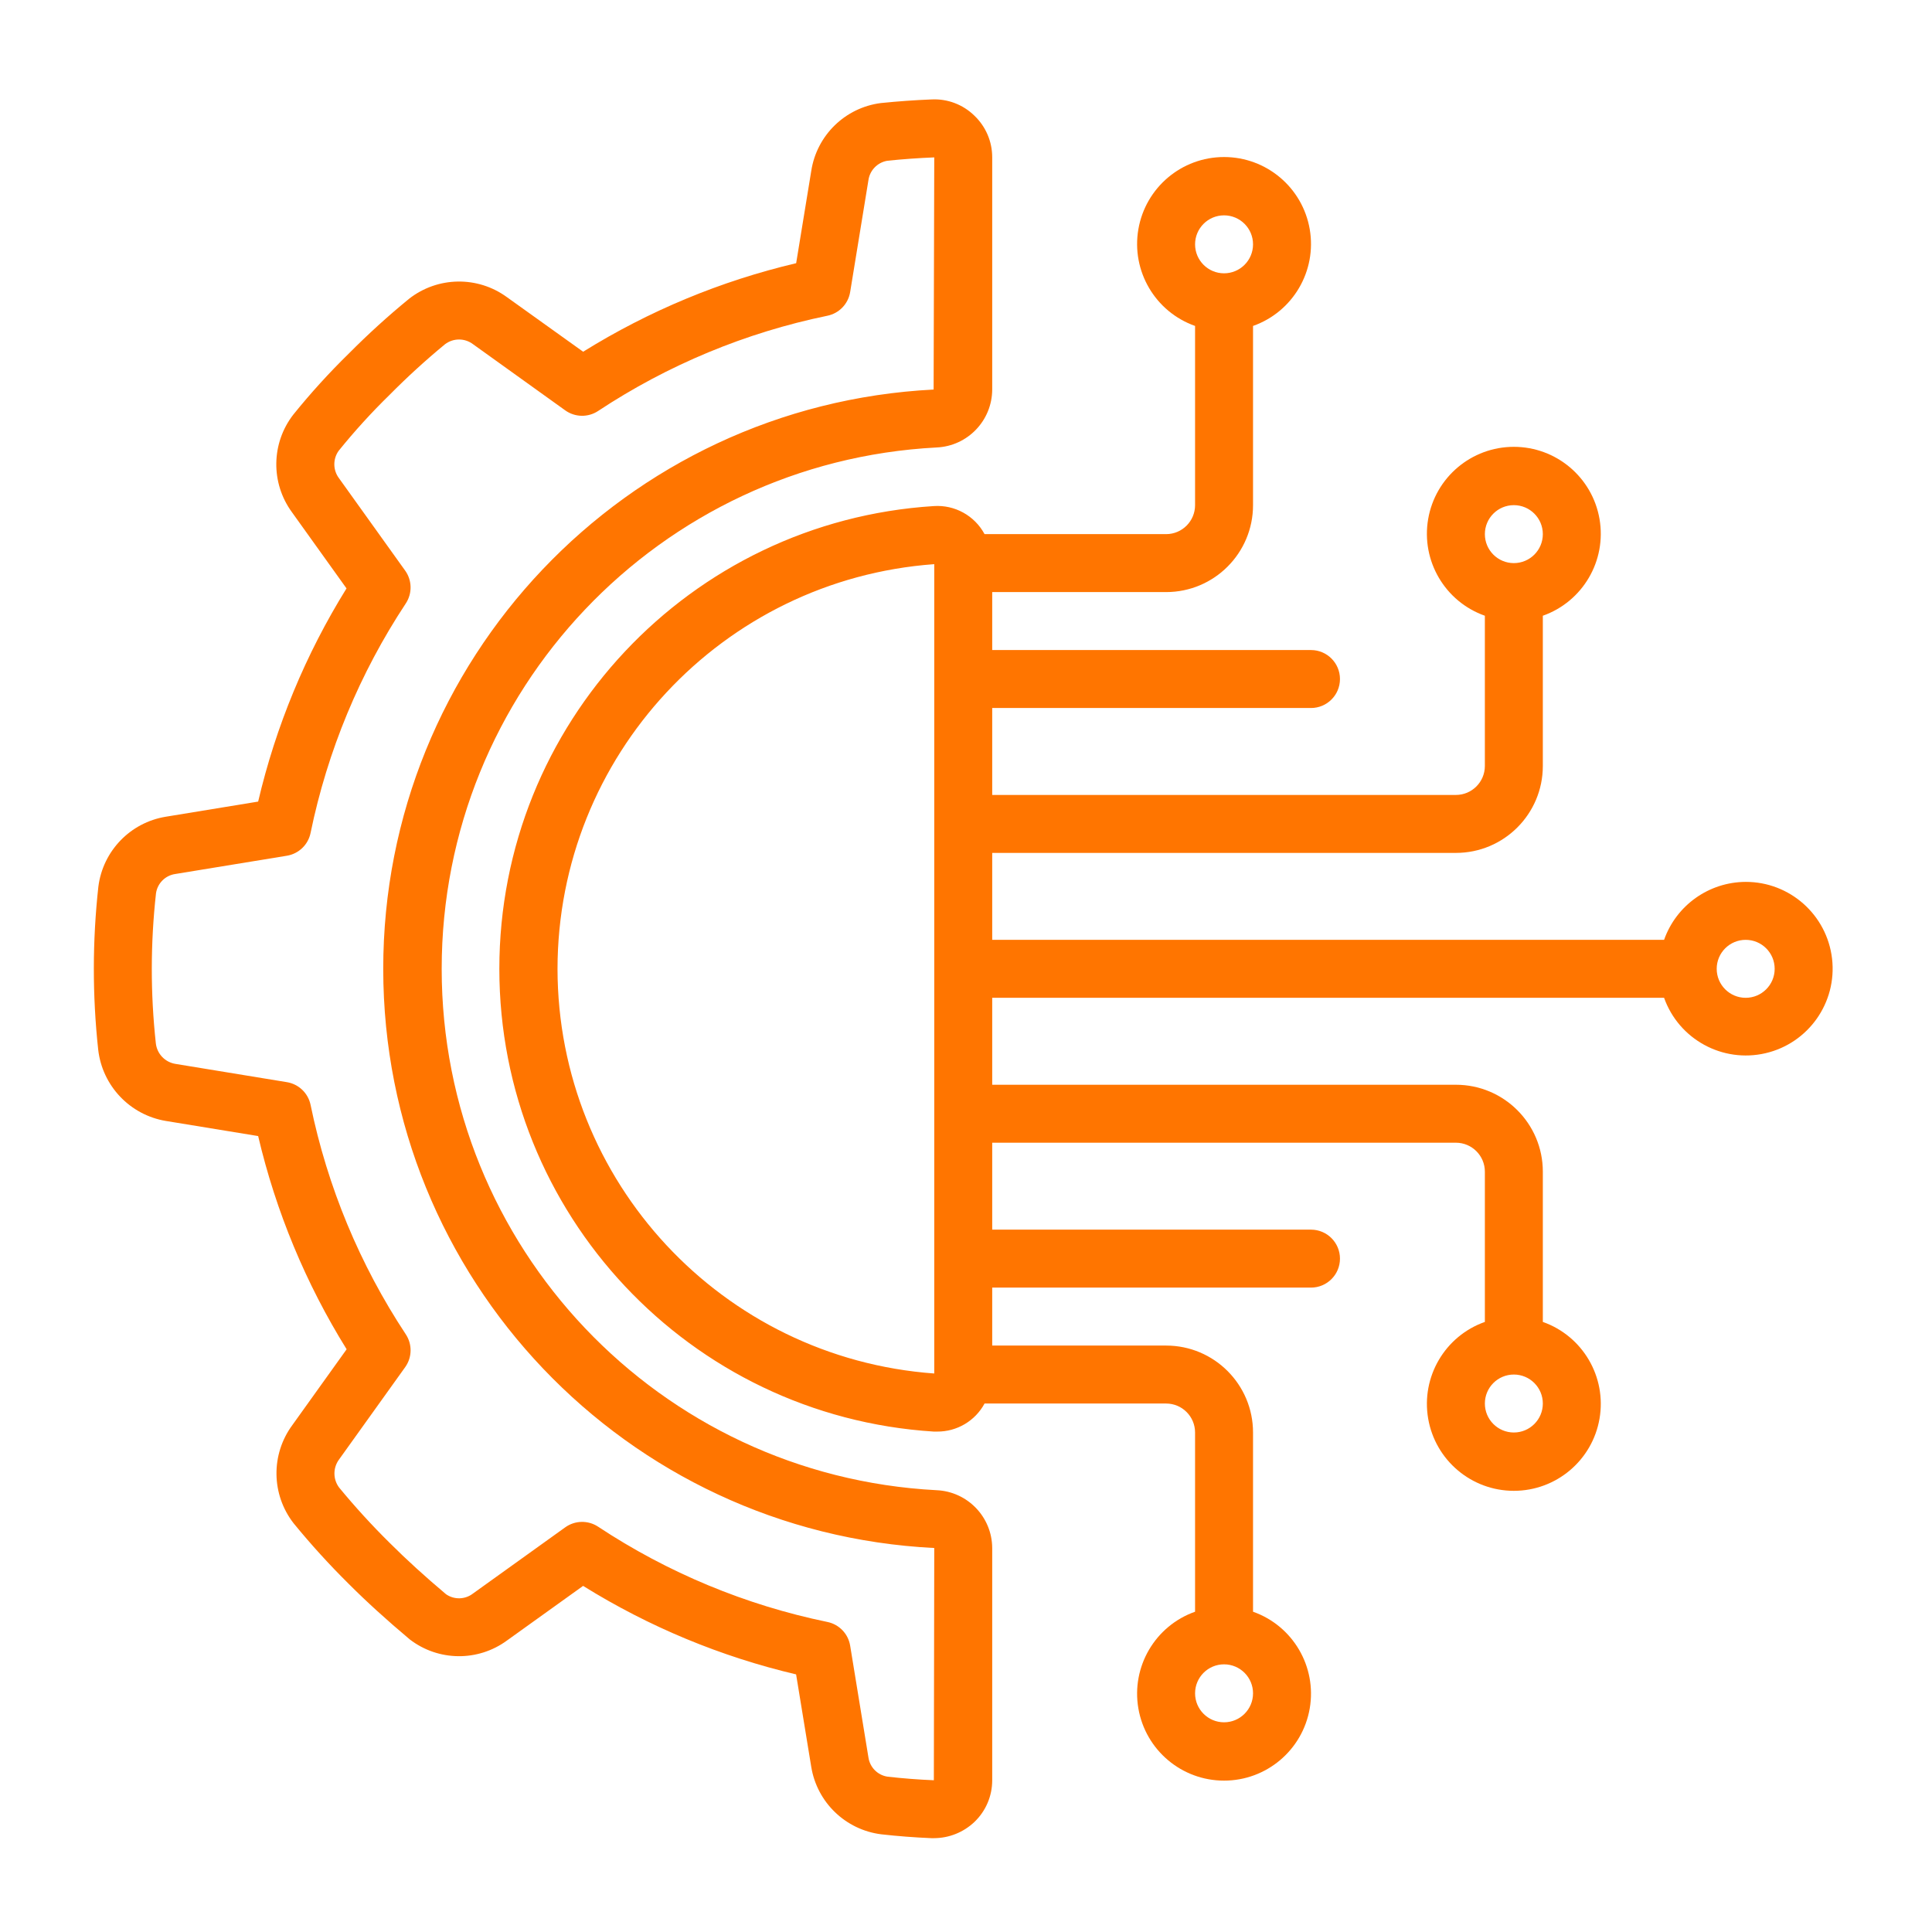
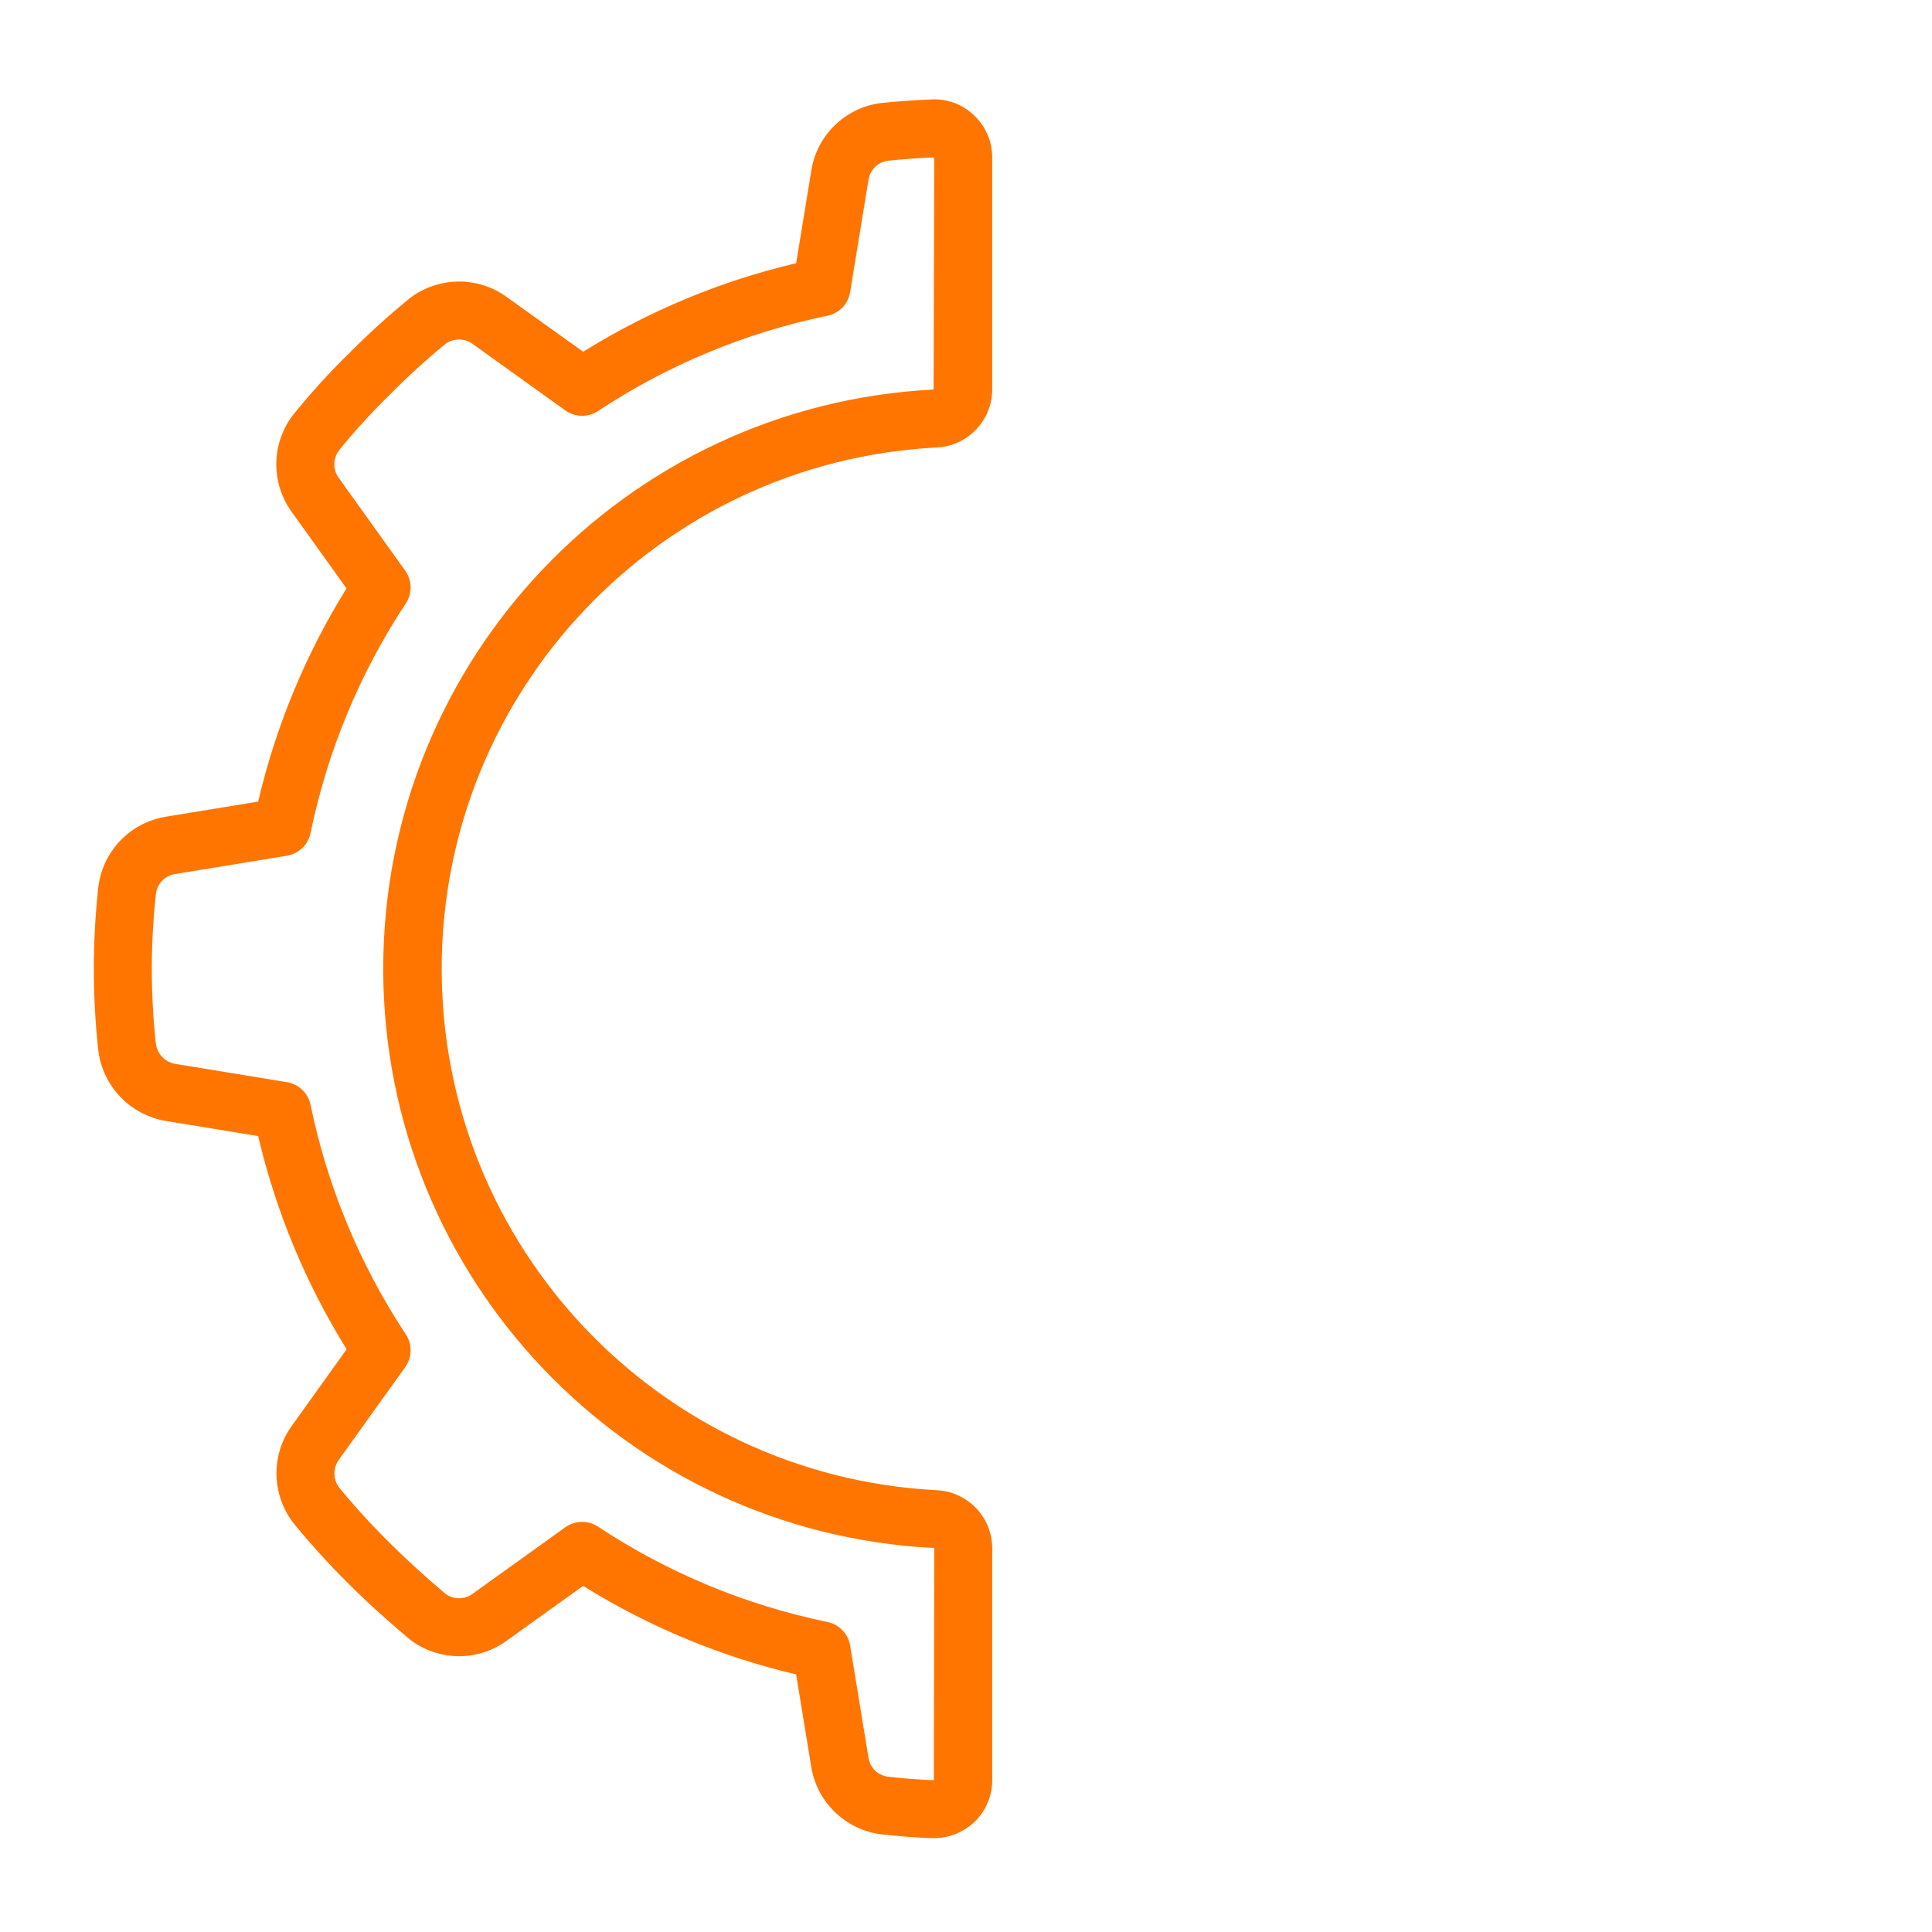
<svg xmlns="http://www.w3.org/2000/svg" width="350" height="350" viewBox="0 0 350 350" fill="none">
  <path d="M30.051 147.955C23.613 148.999 18.632 154.161 17.819 160.634C16.738 170.436 16.727 180.328 17.787 190.133C18.526 196.706 23.538 201.989 30.062 203.074L46.767 205.809C49.974 219.47 55.388 232.516 62.795 244.433L52.962 258.167C49.044 263.48 49.139 270.75 53.193 275.959C56.323 279.788 59.653 283.449 63.168 286.927C66.392 290.156 69.956 293.4 74.235 296.996C79.403 300.97 86.574 301.053 91.833 297.201L105.635 287.299C117.54 294.705 130.573 300.121 144.222 303.332L146.962 320.064C148.004 326.505 153.167 331.488 159.641 332.302C162.634 332.638 165.674 332.874 168.734 333H169.18C171.916 332.998 174.548 331.945 176.53 330.06C178.591 328.09 179.754 325.362 179.748 322.51V280.437C179.717 274.815 175.279 270.207 169.663 269.964C119.414 267.34 80.016 225.832 80.016 175.515C80.016 125.197 119.414 83.689 169.663 81.065C175.288 80.819 179.728 76.197 179.748 70.565V28.513C179.756 25.659 178.591 22.928 176.524 20.959C174.462 18.935 171.646 17.867 168.759 18.014C165.704 18.134 162.675 18.355 159.567 18.67C153.096 19.504 147.959 24.517 146.967 30.965L144.232 47.681C130.583 50.895 117.55 56.312 105.644 63.719L91.843 53.839C86.535 49.957 79.294 50.073 74.114 54.122C70.307 57.238 66.664 60.548 63.199 64.04C59.628 67.531 56.266 71.23 53.13 75.117C49.124 80.291 49.022 87.491 52.878 92.778L62.774 106.596C55.374 118.512 49.967 131.557 46.767 145.215L30.051 147.955ZM56.265 150.884C59.317 136.056 65.172 121.947 73.516 109.315C74.712 107.499 74.664 105.133 73.395 103.367L61.42 86.646C60.313 85.185 60.281 83.175 61.342 81.679C64.219 78.113 67.307 74.721 70.587 71.521C73.773 68.302 77.12 65.246 80.614 62.365C82.118 61.218 84.203 61.218 85.707 62.365L102.402 74.345C104.17 75.61 106.535 75.654 108.35 74.456C120.971 66.109 135.072 60.251 149.893 57.199C152.024 56.76 153.663 55.052 154.014 52.904L157.316 32.687C157.554 30.873 158.946 29.427 160.75 29.122C163.527 28.833 166.341 28.628 169.25 28.513L169.134 70.57C113.241 73.425 69.396 119.592 69.427 175.558C69.457 231.524 113.353 277.643 169.25 280.436L169.176 322.509C166.357 322.394 163.564 322.174 160.808 321.864C158.996 321.599 157.576 320.17 157.322 318.356L154.014 298.128C153.663 295.981 152.024 294.273 149.893 293.834C135.072 290.779 120.971 284.92 108.35 276.572C106.534 275.375 104.169 275.421 102.402 276.687L85.691 288.679C84.266 289.787 82.286 289.84 80.803 288.81C76.945 285.56 73.6 282.51 70.587 279.501C67.368 276.321 64.314 272.978 61.436 269.484C60.303 267.972 60.303 265.894 61.436 264.381L73.4 247.676C74.667 245.909 74.713 243.543 73.516 241.728C65.172 229.098 59.316 214.991 56.265 200.164C55.826 198.035 54.12 196.396 51.975 196.043L31.763 192.73C29.881 192.419 28.437 190.893 28.23 188.997C27.246 179.967 27.257 170.856 28.261 161.829C28.522 160.015 29.949 158.591 31.763 158.332L51.969 155.025C54.123 154.672 55.833 153.024 56.265 150.884Z" fill="#FF7500" />
-   <path d="M316.247 159.762C309.597 159.789 303.681 163.992 301.463 170.262H179.749V154.512H263.748C272.446 154.512 279.498 147.46 279.498 138.762V111.547C286.73 108.99 291.068 101.594 289.77 94.034C288.473 86.474 281.918 80.948 274.247 80.948C266.577 80.948 260.022 86.474 258.724 94.034C257.427 101.594 261.765 108.99 268.997 111.547V138.762C268.997 141.661 266.647 144.012 263.747 144.012H179.749V128.262H237.498C240.397 128.262 242.748 125.912 242.748 123.012C242.748 120.112 240.397 117.762 237.498 117.762H179.749V107.262H211.249C219.947 107.262 226.999 100.211 226.999 91.512V59.047C234.231 56.49 238.569 49.095 237.272 41.535C235.974 33.975 229.419 28.448 221.748 28.448C214.078 28.448 207.523 33.975 206.225 41.535C204.928 49.095 209.266 56.49 216.498 59.047V91.513C216.498 94.412 214.148 96.763 211.248 96.763H178.362C176.556 93.406 172.952 91.418 169.149 91.681C124.908 94.484 90.46 131.183 90.46 175.512C90.46 219.842 124.908 256.541 169.149 259.344H169.763C173.35 259.374 176.659 257.418 178.362 254.262H211.248C214.147 254.262 216.498 256.612 216.498 259.512V291.978C209.266 294.535 204.928 301.93 206.225 309.49C207.523 317.05 214.078 322.577 221.748 322.577C229.419 322.577 235.974 317.05 237.272 309.49C238.569 301.93 234.231 294.535 226.999 291.978V259.512C226.999 250.814 219.947 243.762 211.249 243.762H179.749V233.262H237.498C240.397 233.262 242.748 230.912 242.748 228.012C242.748 225.113 240.397 222.762 237.498 222.762H179.749V207.013H263.748C266.647 207.013 268.998 209.363 268.998 212.262V239.478C261.766 242.035 257.428 249.43 258.725 256.99C260.023 264.55 266.578 270.077 274.248 270.077C281.919 270.077 288.474 264.55 289.771 256.99C291.069 249.43 286.731 242.035 279.499 239.478V212.262C279.499 203.564 272.447 196.513 263.749 196.513H179.749V180.762H301.463C304.146 188.293 312.054 192.612 319.841 190.799C327.627 188.986 332.814 181.619 331.895 173.677C330.975 165.736 324.242 159.748 316.247 159.762ZM274.248 91.513C277.147 91.513 279.498 93.863 279.498 96.763C279.498 99.663 277.147 102.013 274.248 102.013C271.349 102.013 268.998 99.663 268.998 96.763C268.998 93.863 271.348 91.513 274.248 91.513ZM221.748 39.013C224.648 39.013 226.999 41.364 226.999 44.264C226.999 47.163 224.648 49.513 221.748 49.513C218.849 49.513 216.499 47.163 216.499 44.264C216.499 41.364 218.849 39.013 221.748 39.013ZM221.748 312.011C218.849 312.011 216.499 309.66 216.499 306.76C216.499 303.861 218.849 301.51 221.748 301.51C224.648 301.51 226.999 303.861 226.999 306.76C226.999 309.66 224.648 312.011 221.748 312.011ZM274.248 259.511C271.349 259.511 268.998 257.161 268.998 254.261C268.998 251.361 271.349 249.011 274.248 249.011C277.147 249.011 279.498 251.362 279.498 254.261C279.498 257.16 277.147 259.511 274.248 259.511ZM100.999 175.512C101.043 136.974 130.813 104.998 169.249 102.202V248.823C130.813 246.026 101.043 214.049 100.999 175.512ZM316.247 180.762C313.348 180.762 310.997 178.411 310.997 175.511C310.997 172.612 313.348 170.262 316.247 170.262C319.147 170.262 321.498 172.612 321.498 175.511C321.498 178.411 319.147 180.762 316.247 180.762Z" fill="#FF7500" />
</svg>